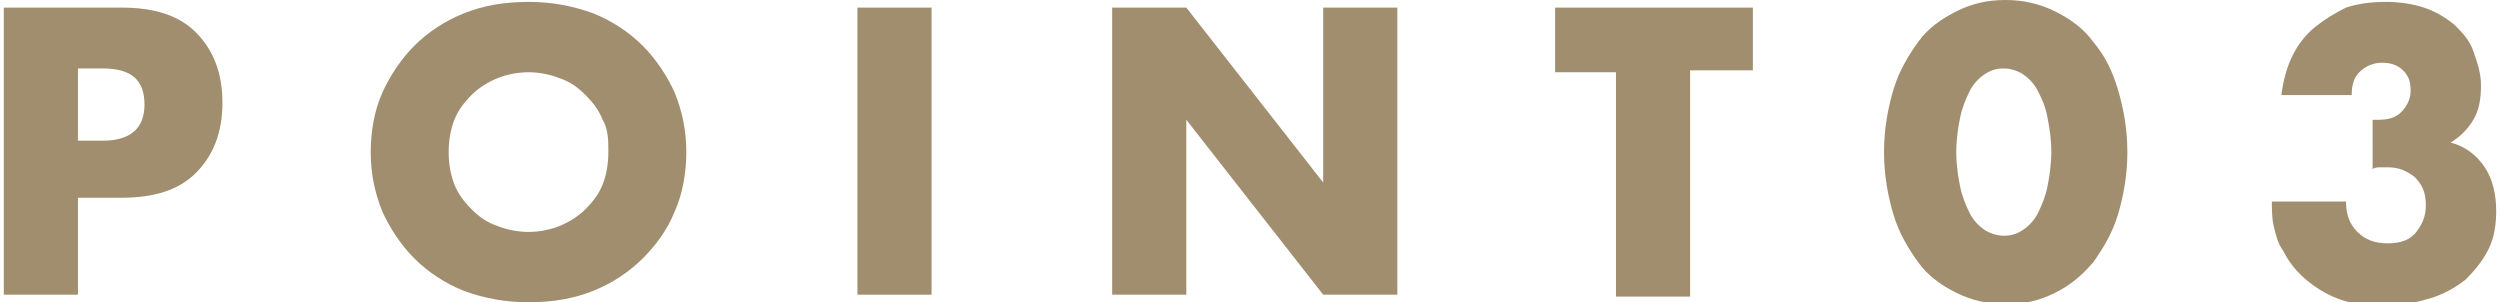
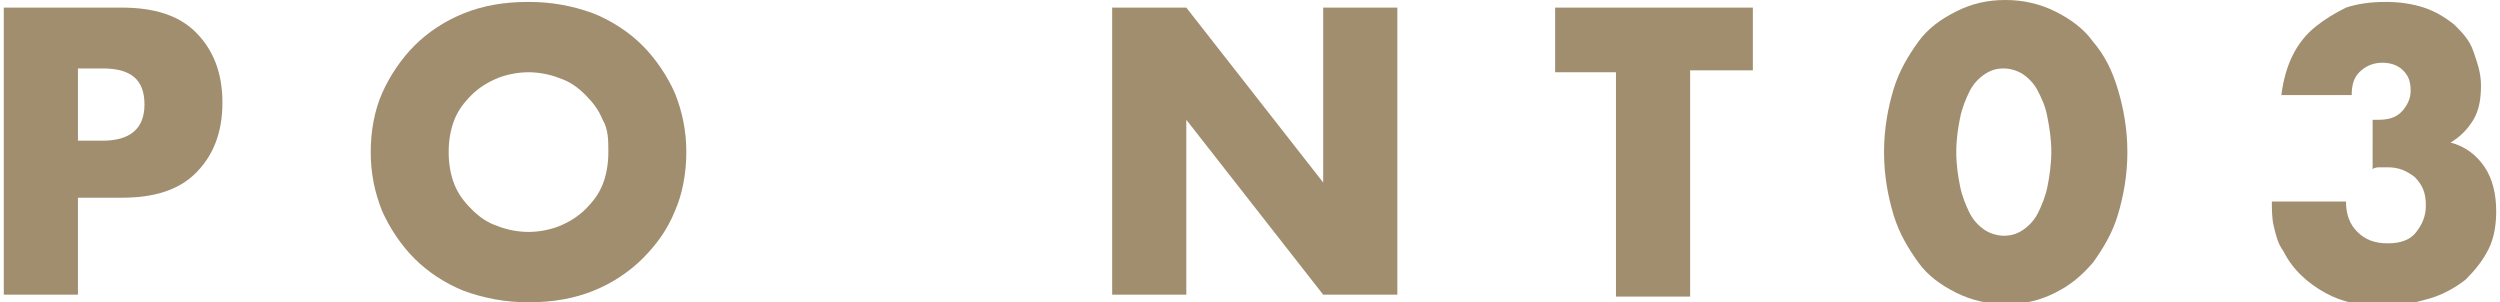
<svg xmlns="http://www.w3.org/2000/svg" version="1.1" id="レイヤー_1" x="0px" y="0px" width="131.5px" height="15.9px" viewBox="0 0 131.5 15.9" style="enable-background:new 0 0 131.5 15.9;" xml:space="preserve">
  <style type="text/css">
	.st0{fill:#A08E6F;}
</style>
  <g>
    <g>
      <path class="st0" d="M4.1,15.5H0.2V0.4h6.2c1.7,0,3,0.4,3.9,1.3c0.9,0.9,1.4,2.1,1.4,3.7s-0.5,2.8-1.4,3.7    c-0.9,0.9-2.2,1.3-3.9,1.3H4.1V15.5z M4.1,7.4h1.3c1.4,0,2.2-0.6,2.2-1.9c0-1.3-0.7-1.9-2.2-1.9H4.1V7.4z" />
      <path class="st0" d="M19.5,8c0-1.1,0.2-2.2,0.6-3.1s1-1.8,1.7-2.5c0.7-0.7,1.6-1.3,2.6-1.7c1-0.4,2.1-0.6,3.4-0.6    c1.2,0,2.3,0.2,3.4,0.6c1,0.4,1.9,1,2.6,1.7c0.7,0.7,1.3,1.6,1.7,2.5c0.4,1,0.6,2,0.6,3.1s-0.2,2.2-0.6,3.1c-0.4,1-1,1.8-1.7,2.5    c-0.7,0.7-1.6,1.3-2.6,1.7s-2.1,0.6-3.4,0.6c-1.2,0-2.3-0.2-3.4-0.6c-1-0.4-1.9-1-2.6-1.7c-0.7-0.7-1.3-1.6-1.7-2.5    C19.7,10.1,19.5,9.1,19.5,8z M23.6,8c0,0.6,0.1,1.2,0.3,1.7s0.5,0.9,0.9,1.3c0.4,0.4,0.8,0.7,1.4,0.9c0.5,0.2,1.1,0.3,1.6,0.3    s1.1-0.1,1.6-0.3c0.5-0.2,1-0.5,1.4-0.9c0.4-0.4,0.7-0.8,0.9-1.3s0.3-1.1,0.3-1.7S32,6.8,31.7,6.3c-0.2-0.5-0.5-0.9-0.9-1.3    c-0.4-0.4-0.8-0.7-1.4-0.9c-0.5-0.2-1.1-0.3-1.6-0.3s-1.1,0.1-1.6,0.3c-0.5,0.2-1,0.5-1.4,0.9c-0.4,0.4-0.7,0.8-0.9,1.3    C23.7,6.8,23.6,7.4,23.6,8z" />
-       <path class="st0" d="M49,0.4v15.1h-3.9V0.4H49z" />
      <path class="st0" d="M58.5,15.5V0.4h3.9l7.2,9.2V0.4h3.9v15.1h-3.9l-7.2-9.2v9.2H58.5z" />
      <path class="st0" d="M88.9,3.8v11.8H85V3.8h-3.2V0.4h10.4v3.3H88.9z" />
      <path class="st0" d="M99.1,8c0-1.2,0.2-2.3,0.5-3.3s0.8-1.8,1.3-2.5s1.2-1.2,2-1.6c0.8-0.4,1.6-0.6,2.6-0.6c0.9,0,1.8,0.2,2.6,0.6    c0.8,0.4,1.5,0.9,2,1.6c0.6,0.7,1,1.5,1.3,2.5s0.5,2.1,0.5,3.3c0,1.2-0.2,2.3-0.5,3.3s-0.8,1.8-1.3,2.5c-0.6,0.7-1.2,1.2-2,1.6    s-1.6,0.6-2.6,0.6c-0.9,0-1.8-0.2-2.6-0.6s-1.5-0.9-2-1.6s-1-1.5-1.3-2.5S99.1,9.2,99.1,8z M102.9,8c0,0.7,0.1,1.3,0.2,1.8    c0.1,0.5,0.3,1,0.5,1.4c0.2,0.4,0.5,0.7,0.8,0.9c0.3,0.2,0.7,0.3,1,0.3c0.4,0,0.7-0.1,1-0.3c0.3-0.2,0.6-0.5,0.8-0.9    c0.2-0.4,0.4-0.9,0.5-1.4c0.1-0.5,0.2-1.2,0.2-1.8c0-0.7-0.1-1.3-0.2-1.8c-0.1-0.6-0.3-1-0.5-1.4c-0.2-0.4-0.5-0.7-0.8-0.9    c-0.3-0.2-0.7-0.3-1-0.3c-0.4,0-0.7,0.1-1,0.3c-0.3,0.2-0.6,0.5-0.8,0.9c-0.2,0.4-0.4,0.9-0.5,1.4C103,6.7,102.9,7.3,102.9,8z" />
      <path class="st0" d="M124.6,6.3c0.1,0,0.2,0,0.3,0c0.1,0,0.1,0,0.2,0c0.5,0,0.9-0.1,1.2-0.4c0.3-0.3,0.5-0.7,0.5-1.1    c0-0.5-0.1-0.8-0.4-1.1c-0.3-0.3-0.7-0.4-1.1-0.4c-0.5,0-0.9,0.2-1.2,0.5c-0.3,0.3-0.4,0.7-0.4,1.2H120c0.1-0.8,0.3-1.5,0.6-2.1    c0.3-0.6,0.7-1.1,1.2-1.5c0.5-0.4,1-0.7,1.6-1c0.6-0.2,1.3-0.3,2.1-0.3c0.7,0,1.4,0.1,2,0.3c0.6,0.2,1.1,0.5,1.6,0.9    c0.4,0.4,0.8,0.8,1,1.4s0.4,1.1,0.4,1.8c0,0.7-0.1,1.3-0.4,1.8c-0.3,0.5-0.7,0.9-1.2,1.2c0.8,0.2,1.4,0.7,1.8,1.3    c0.4,0.6,0.6,1.4,0.6,2.3c0,0.7-0.1,1.4-0.4,2s-0.7,1.1-1.2,1.6c-0.5,0.4-1.2,0.8-1.9,1c-0.7,0.2-1.5,0.4-2.4,0.4    c-1.2,0-2.2-0.2-3.1-0.7s-1.7-1.2-2.2-2.2c-0.3-0.4-0.4-0.9-0.5-1.3c-0.1-0.4-0.1-0.9-0.1-1.3h3.9c0,0.7,0.2,1.2,0.6,1.6    c0.4,0.4,0.9,0.6,1.6,0.6c0.7,0,1.2-0.2,1.5-0.6c0.3-0.4,0.5-0.8,0.5-1.4c0-0.7-0.2-1.1-0.6-1.5c-0.4-0.3-0.8-0.5-1.4-0.5    c-0.1,0-0.3,0-0.4,0c-0.1,0-0.3,0-0.4,0.1V6.3z" />
    </g>
  </g>
</svg>